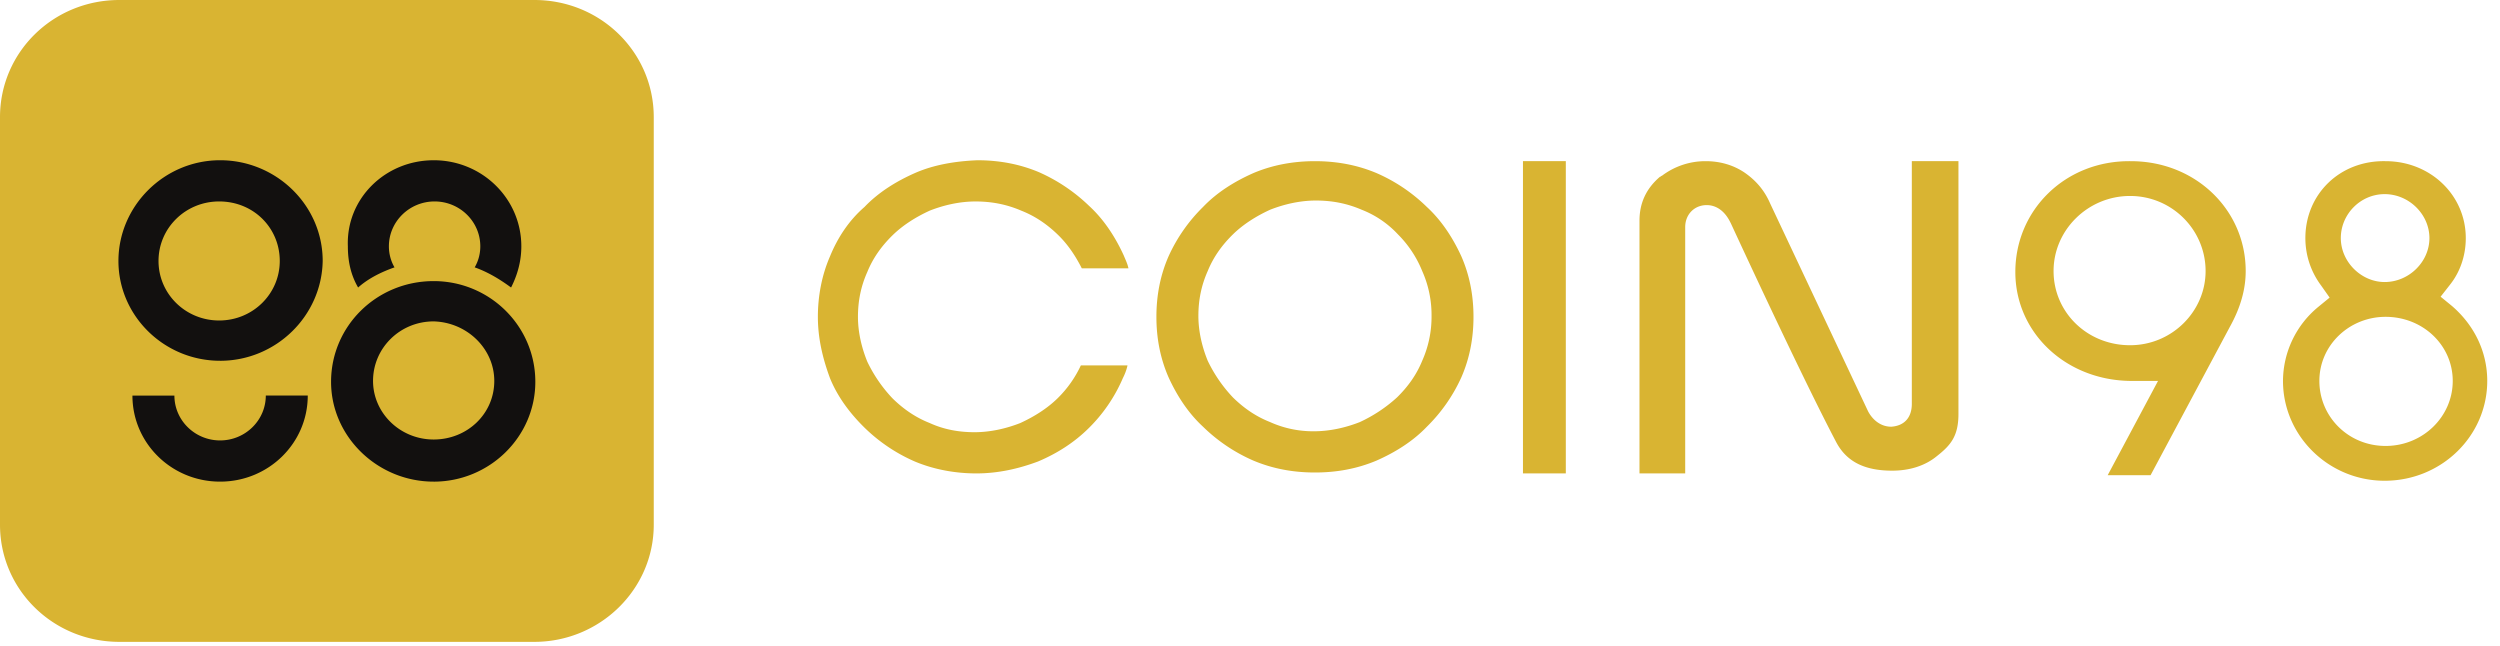
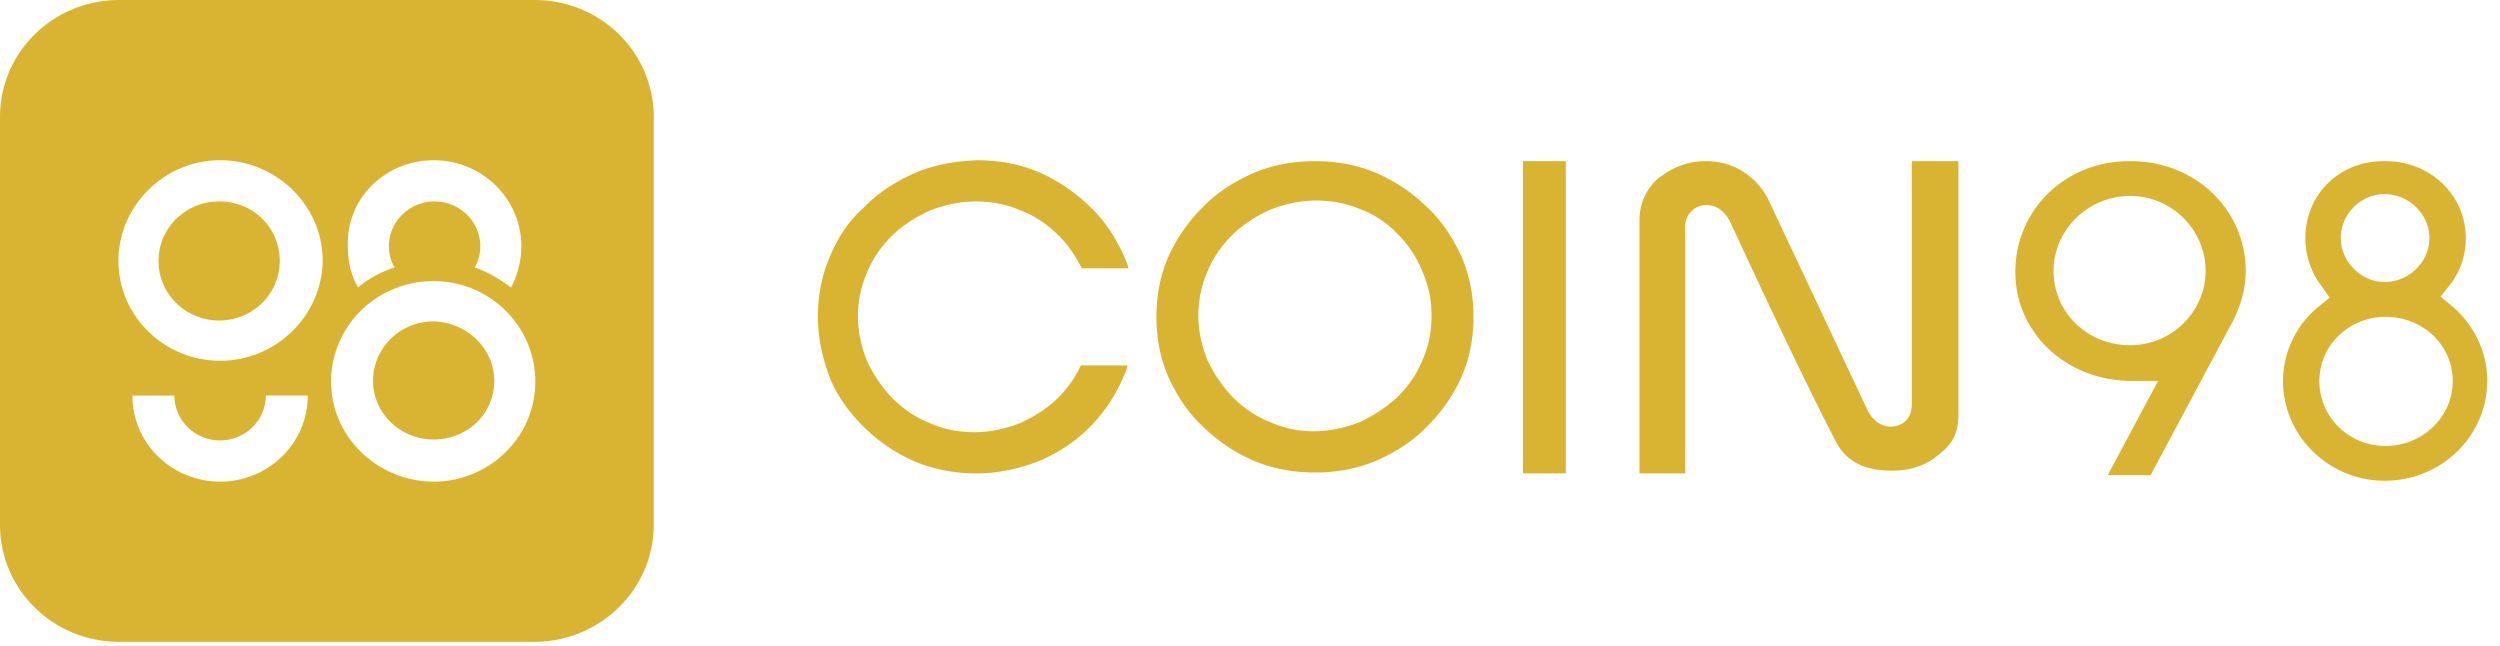
<svg xmlns="http://www.w3.org/2000/svg" width="147" height="38" viewBox="0 0 147 38" fill="none">
-   <path fill="#12100F" d="M5.284 6.039h27.174v23.4H5.284z" />
  <path d="M74.688 24.82c-.823-.322-1.536-.807-2.194-1.453a8.412 8.412 0 0 1-1.48-2.154c-.33-.807-.549-1.723-.549-2.638 0-.915.165-1.777.549-2.638.329-.808.822-1.508 1.48-2.154.604-.592 1.371-1.076 2.194-1.453.822-.323 1.755-.539 2.687-.539.932 0 1.81.162 2.687.539a5.782 5.782 0 0 1 2.139 1.453 6.465 6.465 0 0 1 1.425 2.154 6.33 6.33 0 0 1 .549 2.638 6.33 6.33 0 0 1-.549 2.638c-.329.808-.822 1.508-1.48 2.154a8.588 8.588 0 0 1-2.194 1.454c-.822.323-1.754.538-2.687.538a6.15 6.15 0 0 1-2.577-.538zM73.7 10.177c-1.097.485-2.139 1.13-2.961 1.992a9.649 9.649 0 0 0-2.03 2.908c-.493 1.13-.712 2.315-.712 3.553s.22 2.423.713 3.553c.493 1.077 1.151 2.1 2.029 2.908a9.837 9.837 0 0 0 2.96 1.992c1.152.485 2.359.7 3.62.7 1.261 0 2.468-.215 3.62-.7 1.096-.485 2.138-1.13 2.96-1.992a9.645 9.645 0 0 0 2.03-2.908c.493-1.13.712-2.315.712-3.553s-.219-2.423-.712-3.554c-.494-1.076-1.152-2.1-2.03-2.907a9.838 9.838 0 0 0-2.96-1.992c-1.152-.485-2.359-.7-3.62-.7-1.261 0-2.468.215-3.62.7zm-19.906 0c-1.097.485-2.139 1.13-2.961 1.992-.933.808-1.59 1.83-2.03 2.908-.493 1.13-.712 2.369-.712 3.553 0 1.238.274 2.423.713 3.607.438 1.077 1.151 2.046 2.029 2.908a9.84 9.84 0 0 0 2.96 1.992c1.153.484 2.414.7 3.62.7 1.261 0 2.468-.27 3.62-.7 1.151-.485 2.138-1.13 2.96-1.938a9.249 9.249 0 0 0 2.03-2.962c.11-.215.219-.484.274-.753h-2.742a6.62 6.62 0 0 1-1.371 1.938c-.603.592-1.371 1.077-2.194 1.454-.822.323-1.754.538-2.687.538-.932 0-1.81-.162-2.632-.538-.822-.324-1.535-.808-2.193-1.454a8.411 8.411 0 0 1-1.48-2.154c-.33-.808-.55-1.723-.55-2.638 0-.915.165-1.777.55-2.638.328-.808.822-1.508 1.48-2.154.603-.592 1.37-1.077 2.193-1.454.823-.323 1.755-.538 2.687-.538.932 0 1.81.162 2.687.538.823.324 1.536.808 2.194 1.454.548.539.987 1.185 1.37 1.938h2.743c-.055-.269-.165-.484-.275-.753-.493-1.077-1.151-2.1-2.029-2.908a10.16 10.16 0 0 0-2.96-1.992c-1.152-.484-2.359-.7-3.62-.7-1.316.054-2.577.27-3.674.754zm35.754 17.66h2.522V9.476H89.55v18.36zm31.202-11.9c0-2.422 2.029-4.414 4.497-4.414s4.442 1.992 4.442 4.415c0 2.369-1.974 4.361-4.442 4.361-2.523 0-4.497-1.938-4.497-4.361zm-2.248.055c0 3.607 3.016 6.407 6.855 6.407h1.535l-2.961 5.545h2.522l4.661-8.722c.658-1.184.933-2.261.933-3.284 0-3.607-2.962-6.46-6.745-6.46-3.839-.055-6.8 2.853-6.8 6.514zm17.877 6.407c0-2.1 1.755-3.769 3.893-3.769 2.194 0 3.949 1.669 3.949 3.769s-1.755 3.823-3.949 3.823c-2.193 0-3.893-1.723-3.893-3.823zm1.261-8.4c0-1.4 1.152-2.584 2.577-2.584 1.426 0 2.633 1.185 2.633 2.585s-1.207 2.584-2.633 2.584c-1.37 0-2.577-1.184-2.577-2.584zm-2.084 0c0 1.024.329 1.993.933 2.8l.493.7-.658.539a5.668 5.668 0 0 0-2.084 4.36c0 3.231 2.687 5.87 5.977 5.87 3.346 0 6.033-2.639 6.033-5.87 0-1.722-.768-3.284-2.084-4.414l-.658-.538.548-.7c.603-.754.932-1.723.932-2.746 0-2.53-2.084-4.523-4.716-4.523-2.687-.054-4.716 1.938-4.716 4.523zm-23.141-4.522v14.268c0 .807-.439 1.292-1.206 1.346-.768 0-1.207-.592-1.371-.916l-5.758-12.221c-.329-.754-.823-1.346-1.536-1.83-.658-.432-1.426-.647-2.248-.647a4.23 4.23 0 0 0-2.578.861c-.054 0-.054.054-.11.054-.822.7-1.206 1.562-1.206 2.585v14.86h2.688V13.353c0-.754.548-1.293 1.261-1.293.548 0 1.042.323 1.371.97l.055.107c1.37 2.962 4.386 9.422 6.196 12.868.603 1.13 1.645 1.67 3.29 1.67.987 0 1.92-.27 2.633-.862.822-.646 1.261-1.185 1.261-2.477V9.476h-2.742zM31.422 0H7.019C3.126 0 0 3.069 0 6.892V30.85c0 3.822 3.126 6.891 7.02 6.891h24.402c3.838 0 7.019-3.069 7.019-6.891V6.89C38.44 3.07 35.315 0 31.42 0zm-5.923 9.422c2.852 0 5.155 2.261 5.155 5.061 0 .861-.22 1.67-.603 2.423-.658-.485-1.371-.915-2.139-1.185.22-.377.33-.807.33-1.238 0-1.454-1.207-2.638-2.688-2.638-1.48 0-2.687 1.184-2.687 2.638 0 .43.11.861.33 1.238-.769.27-1.536.646-2.14 1.185-.438-.754-.603-1.561-.603-2.423-.11-2.8 2.194-5.06 5.045-5.06zM12.942 28.32c-2.852 0-5.155-2.261-5.155-5.06h2.468c0 1.453 1.206 2.637 2.687 2.637 1.48 0 2.687-1.184 2.687-2.638h2.467c0 2.8-2.303 5.061-5.154 5.061zm0-7.107c-3.29 0-5.978-2.638-5.978-5.869 0-3.23 2.687-5.922 5.978-5.922 3.29 0 6.032 2.638 6.032 5.922-.055 3.231-2.742 5.87-6.032 5.87zm12.557 7.107c-3.29 0-6.032-2.638-6.032-5.869 0-3.284 2.687-5.922 6.032-5.922 3.29 0 5.978 2.638 5.978 5.922 0 3.23-2.687 5.87-5.978 5.87zm3.565-5.922c0 1.938-1.59 3.445-3.565 3.445-1.974 0-3.564-1.56-3.564-3.445 0-1.939 1.59-3.5 3.564-3.5 1.975.054 3.565 1.615 3.565 3.5zM16.45 15.345c0 1.938-1.59 3.5-3.564 3.5s-3.565-1.562-3.565-3.5c0-1.939 1.59-3.5 3.565-3.5 2.029 0 3.564 1.561 3.564 3.5z" fill="#D9B432" />
</svg>